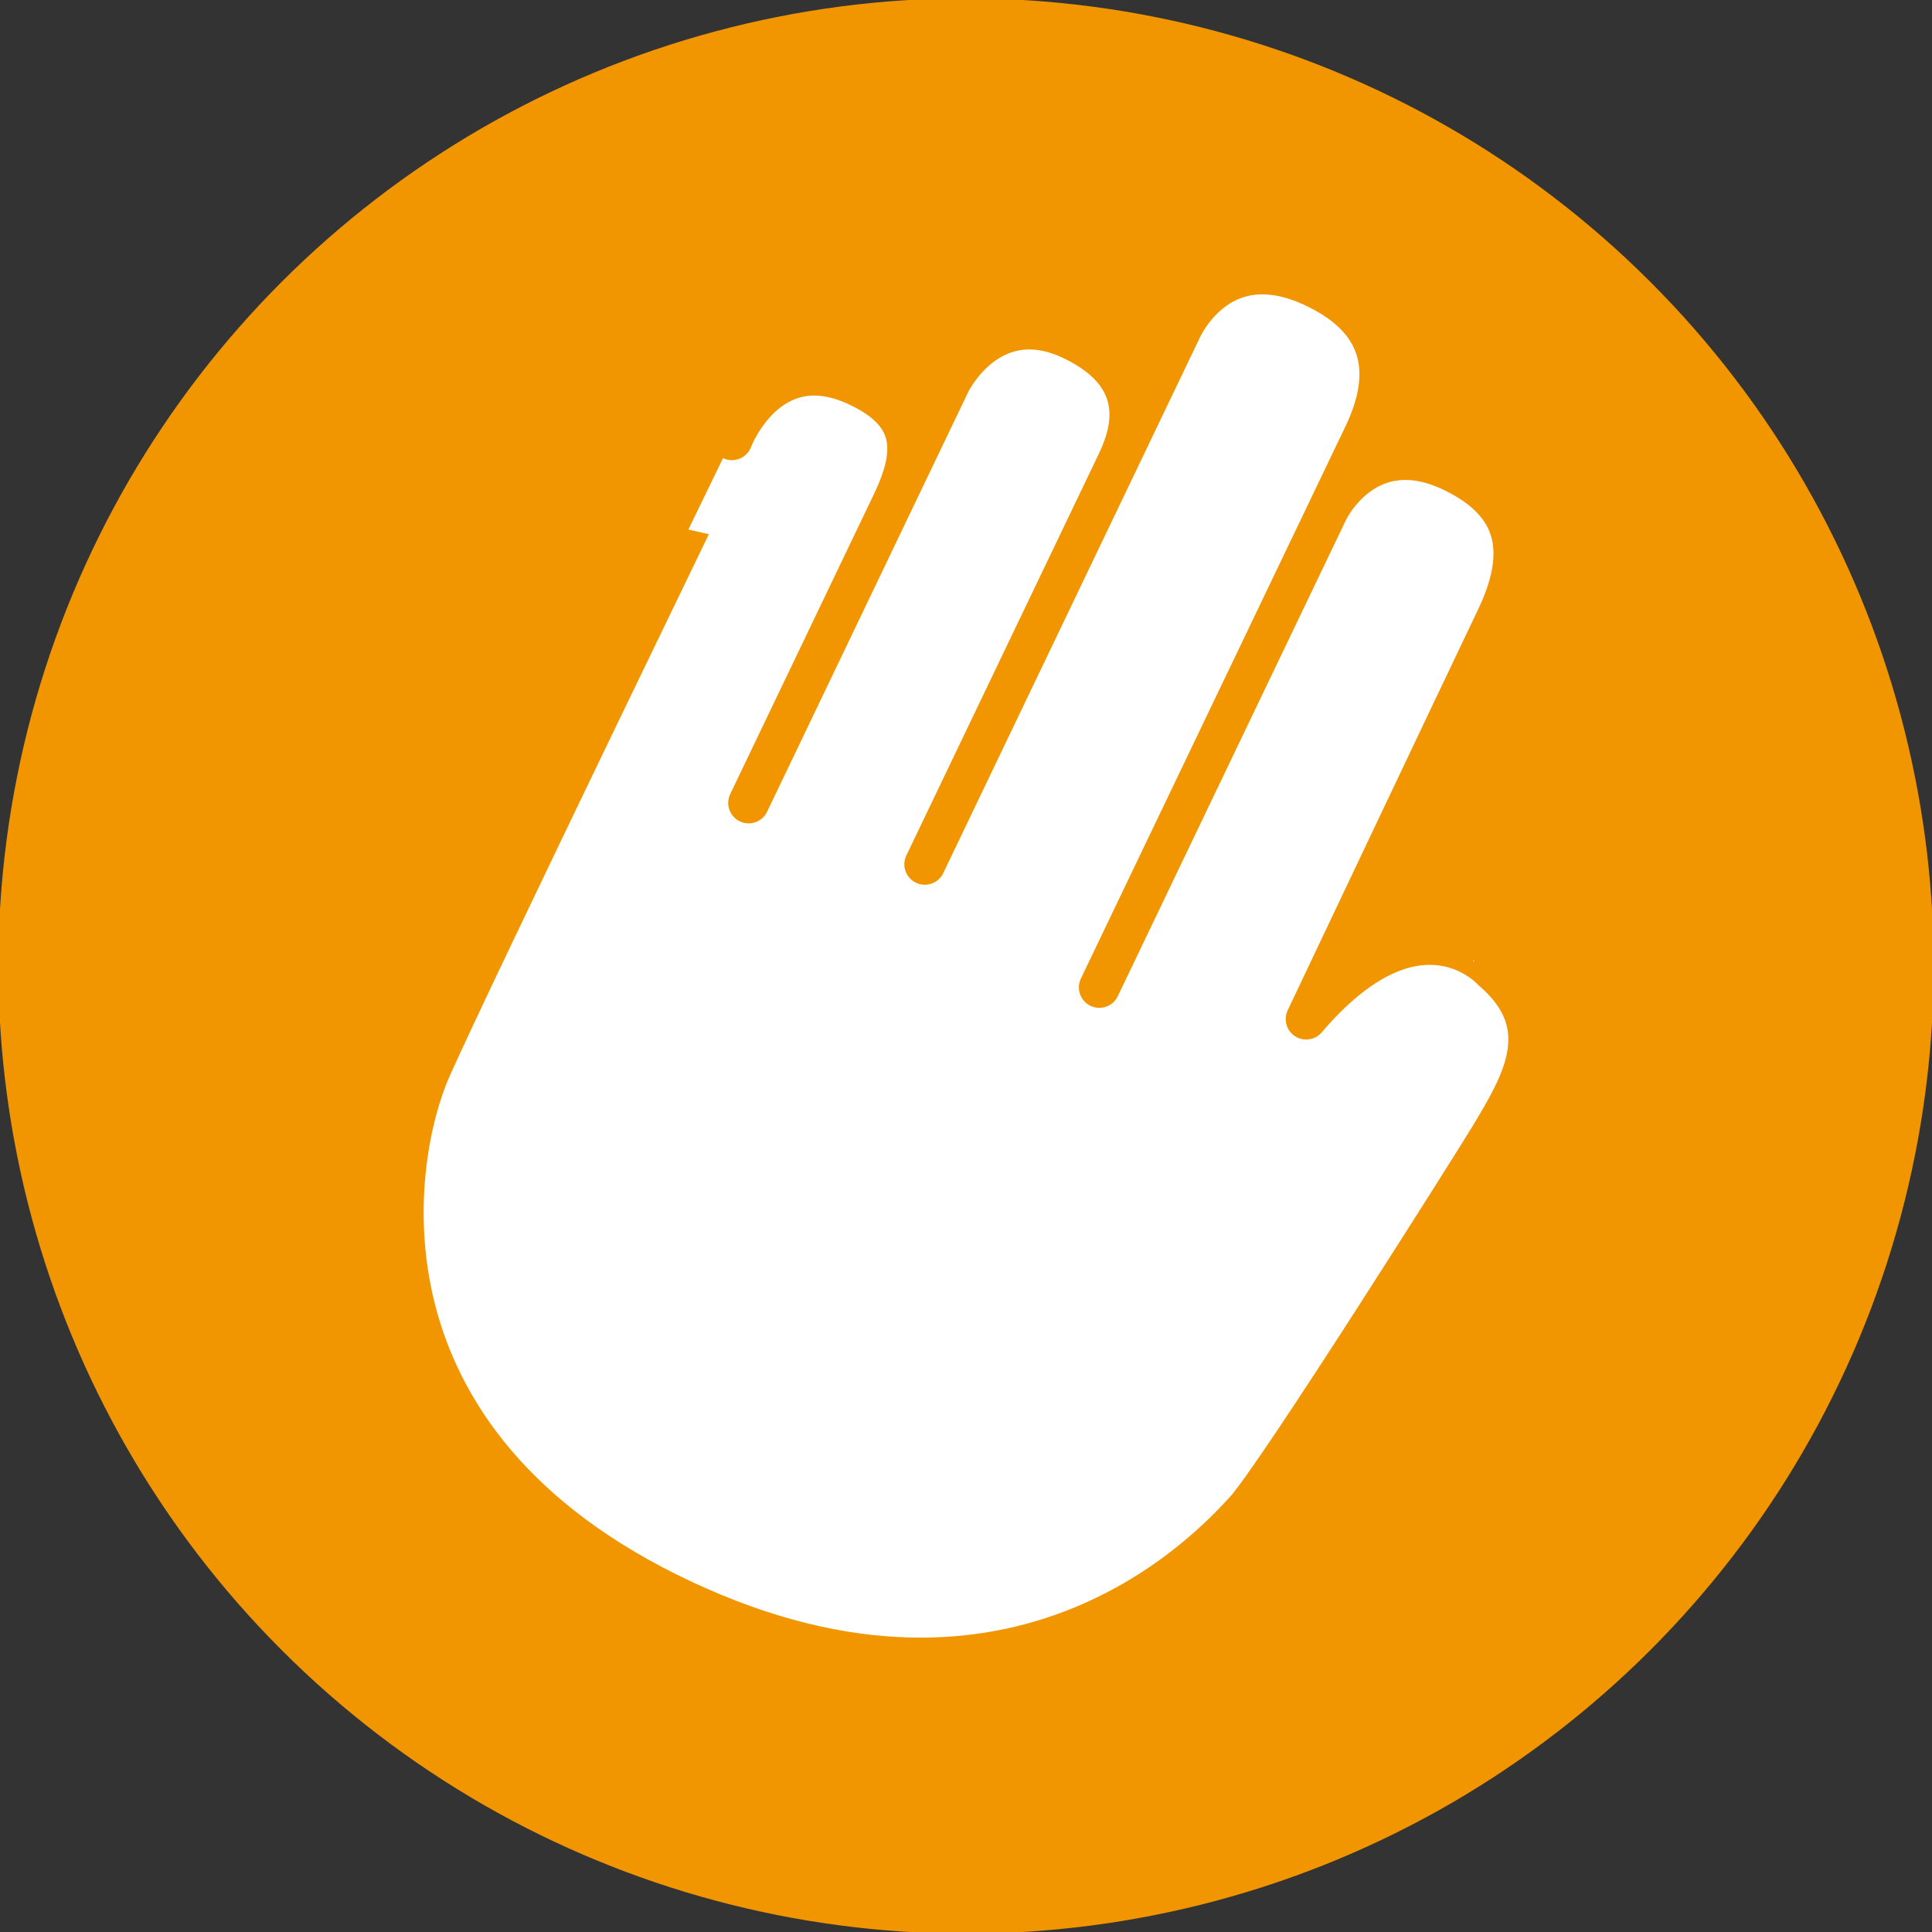
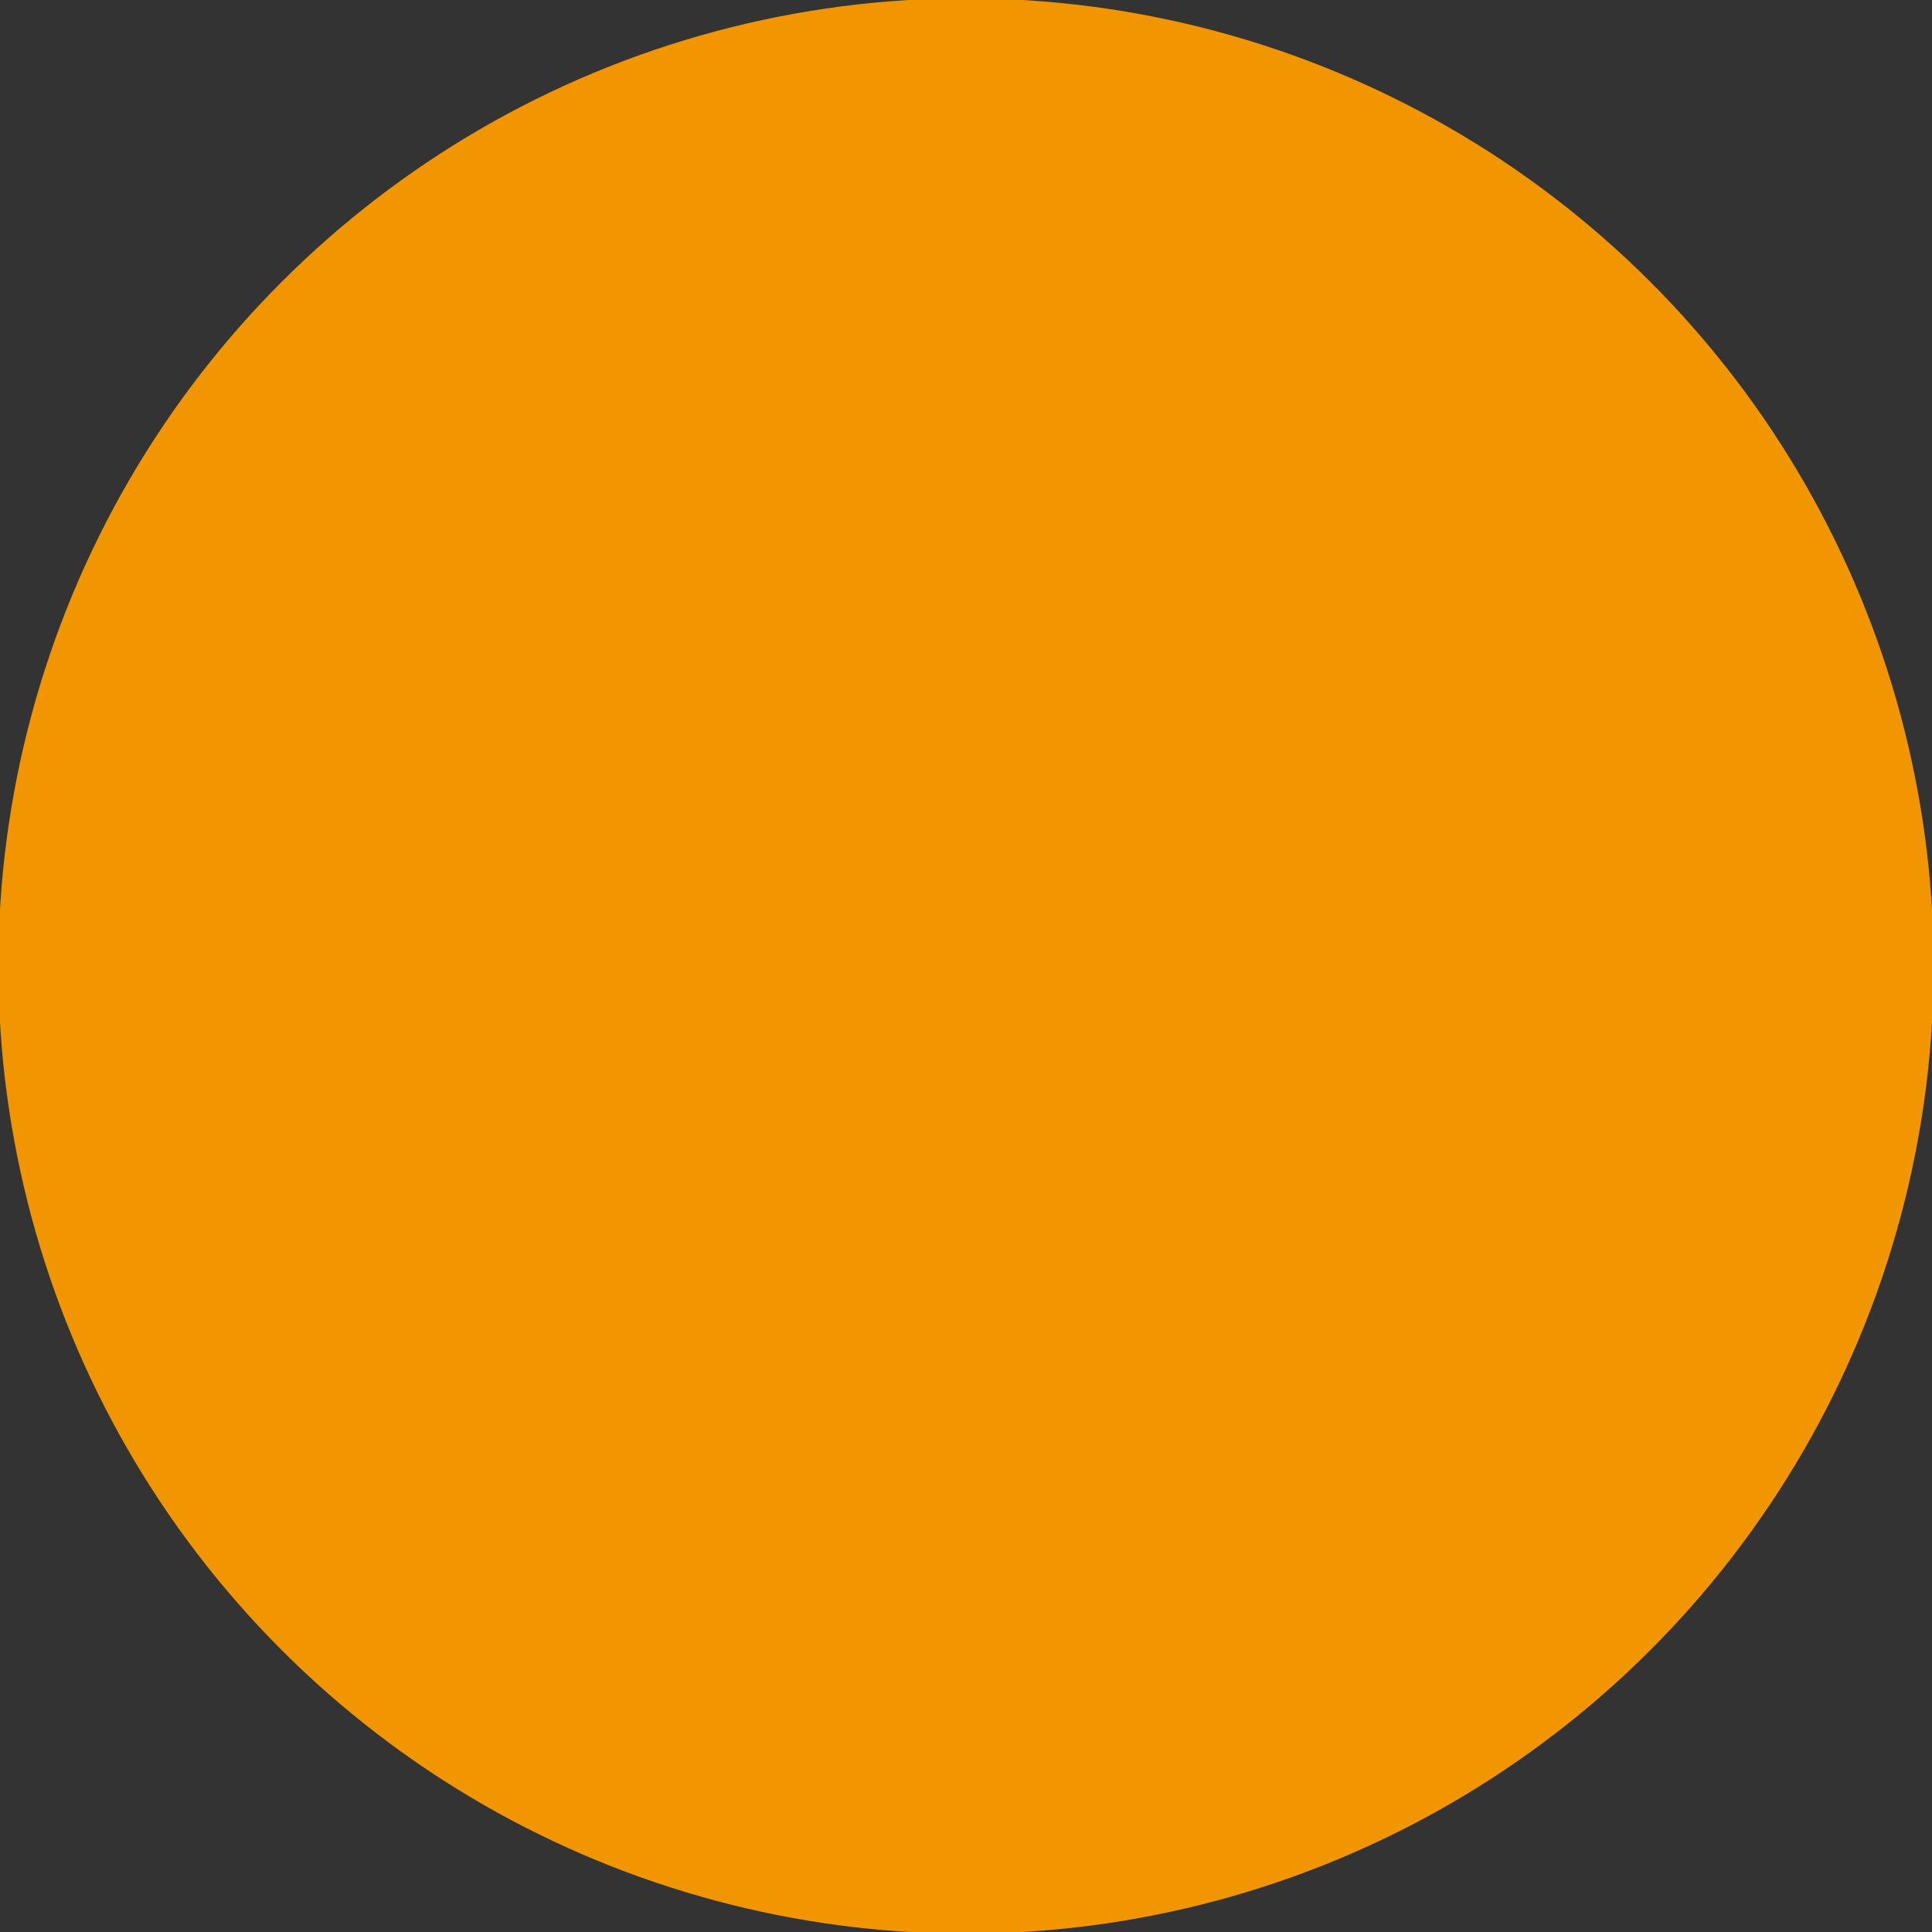
<svg xmlns="http://www.w3.org/2000/svg" viewBox="0 0 283.465 283.465">
  <rect x="0" y="0" width="283.465" height="283.465" fill="#333333" stroke="none" />
  <defs>
    <style>
      .a {
        fill: #f19500;
      }

      .b {
        fill: #fff;
        stroke: #f19500;
        stroke-linecap: round;
        stroke-linejoin: round;
        stroke-width: 6px;
      }
    </style>
  </defs>
  <circle class="a" cx="141.733" cy="141.732" r="141.974" transform="translate(-58.707 141.732) rotate(-45)" />
-   <path class="b" d="M191.642,149.52s23.309-49.15,27.916-58.768c4.607-9.615,3.348-16.892-6.463-21.594-12.756-6.111-18.328,5.856-18.328,5.856l-33.473,69.857s35.166-73.389,38.832-81.043c3.666-7.652,4.273-16.479-7.717-21.912-13.975-6.336-19.301,6.795-19.301,6.795L135.687,126.811s26.514-55.336,28.113-58.672,5.727-12.457-6.439-18.285c-12.166-5.83-17.996,6.336-17.996,6.336l-29.523,61.615s17.488-36.498,21.062-43.955c3.572-7.457,3.758-13.223-5.354-17.363-12.945-5.879-18.162,8.027-18.162,8.027S69.01,143.604,63.199,156.741c-5.814,13.141-12.707,54.717,36.932,78.018,49.639,23.303,77.854-8.057,82.506-13.066s34.018-51.643,35.869-54.717c4.732-7.865,10.039-16.42.459-24.629C218.965,142.346,208.152,130.167,191.642,149.52Z" />
</svg>